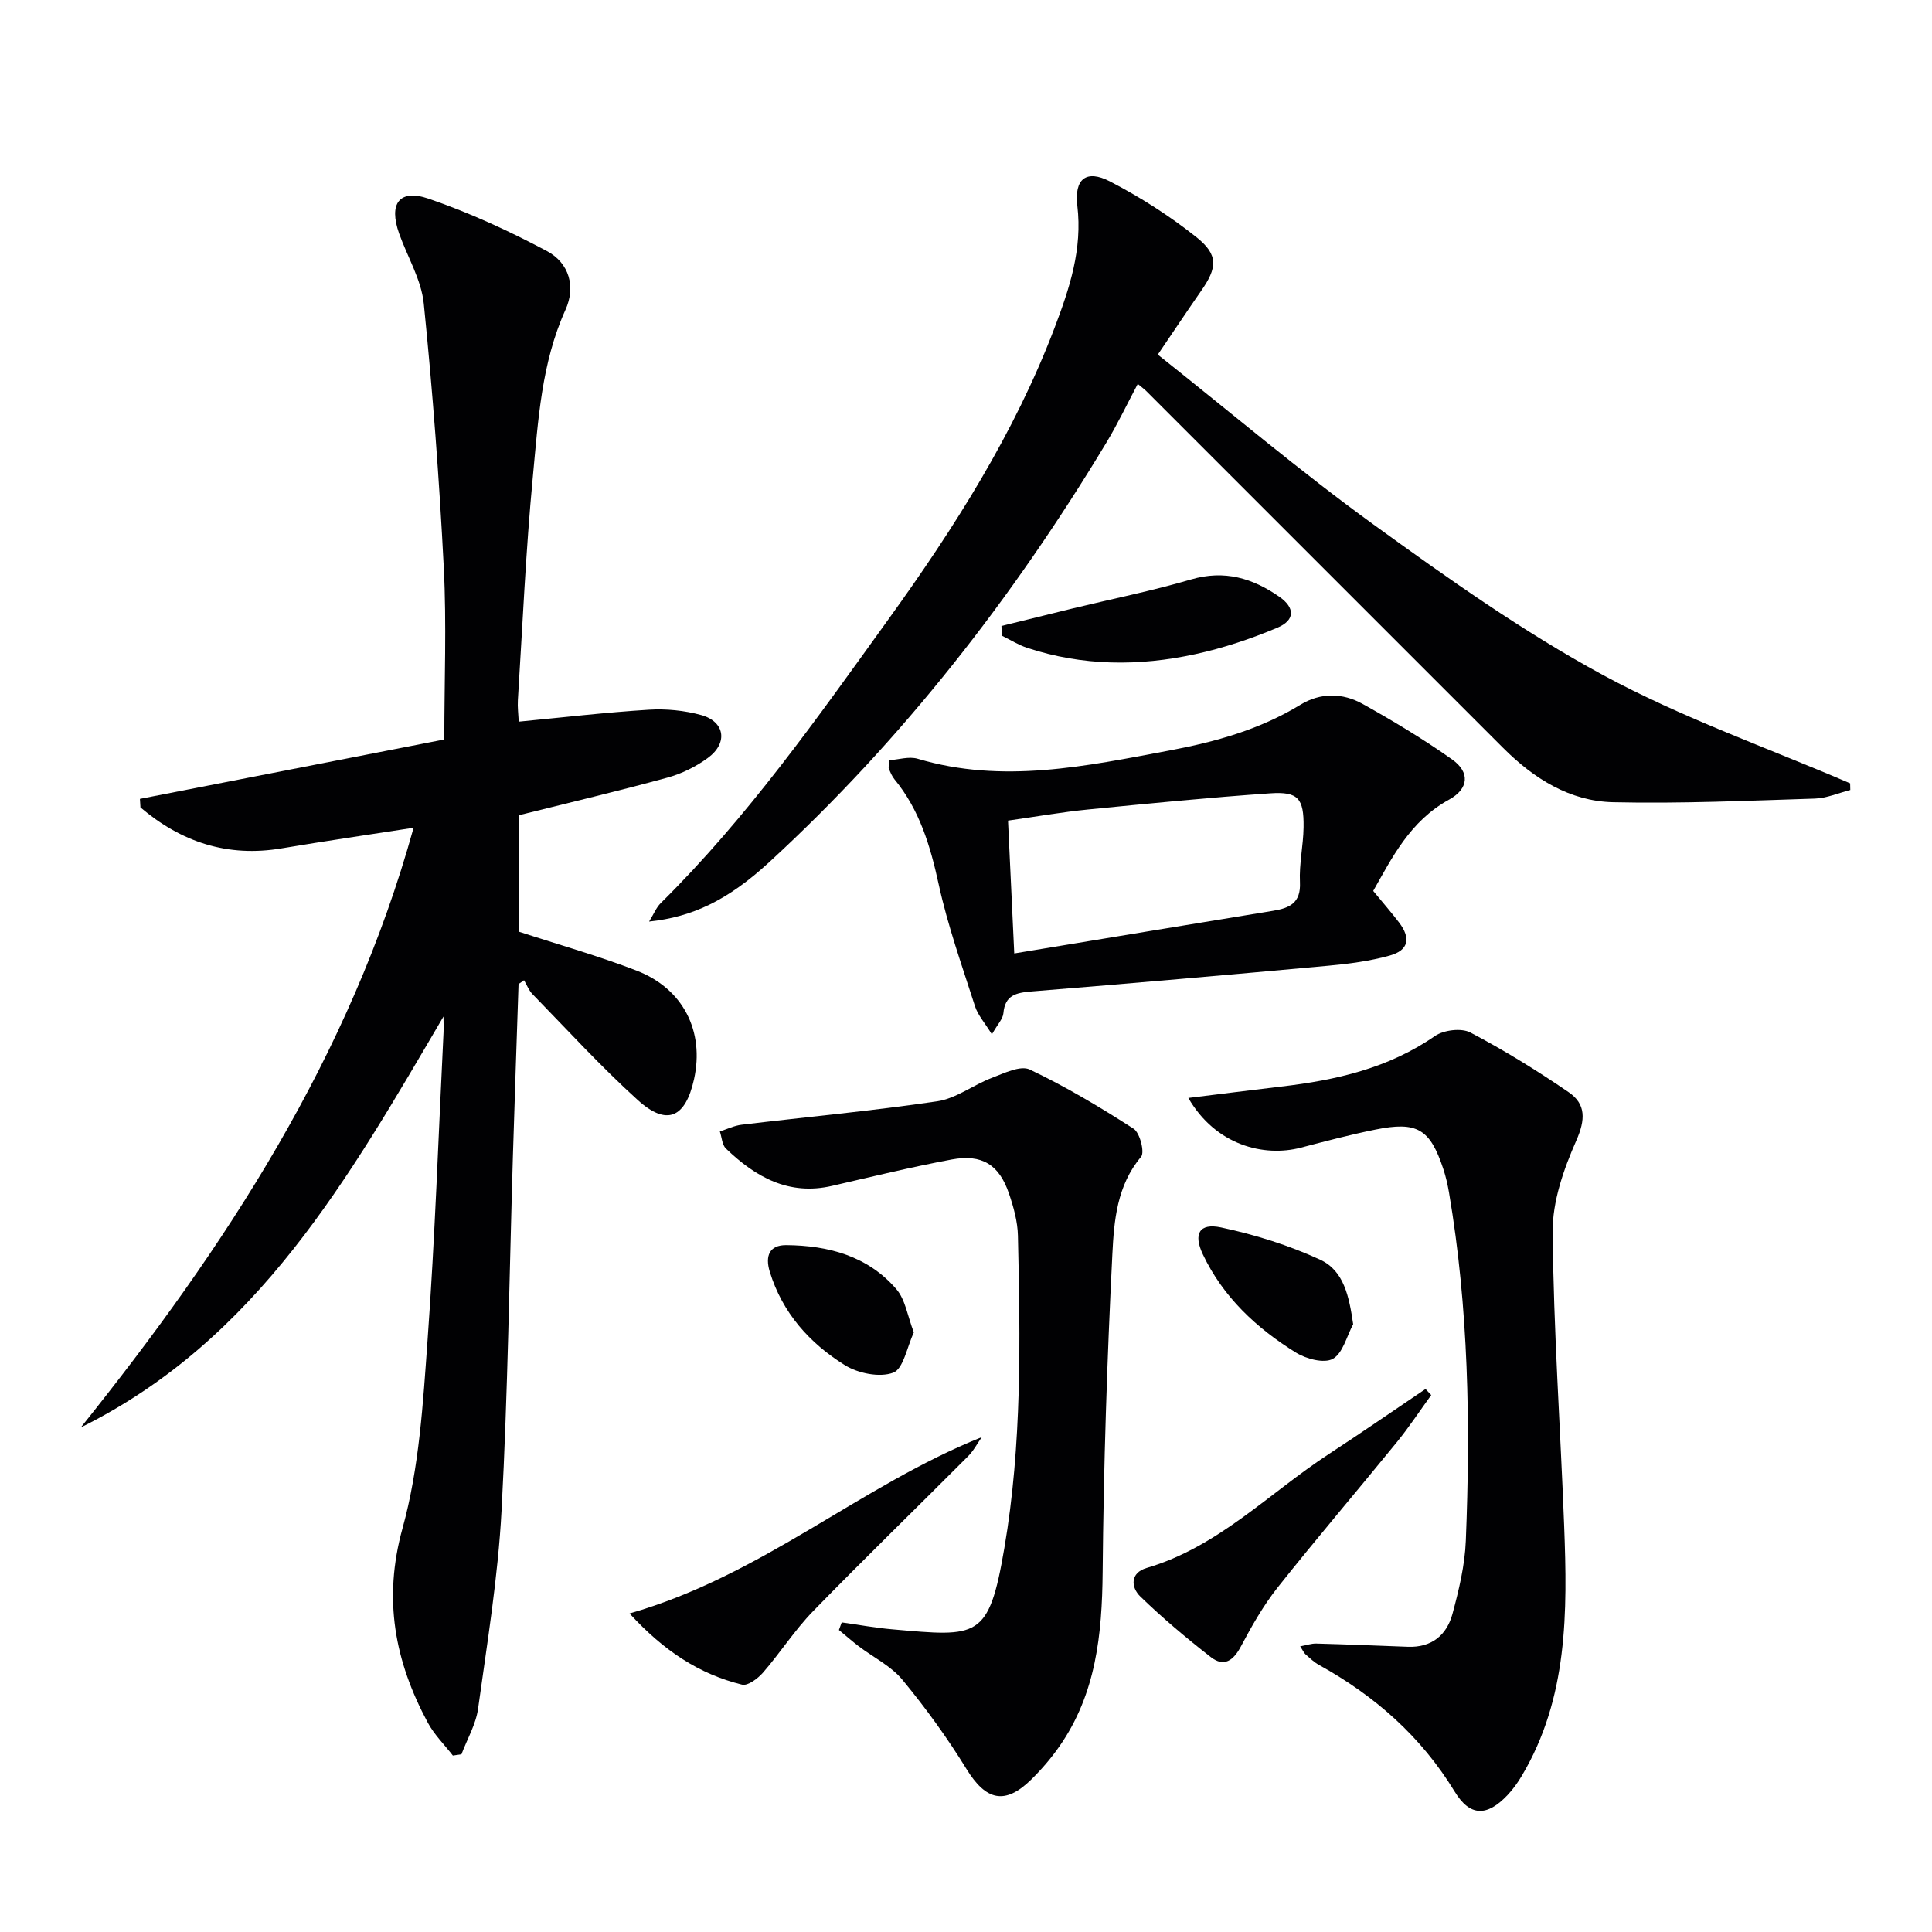
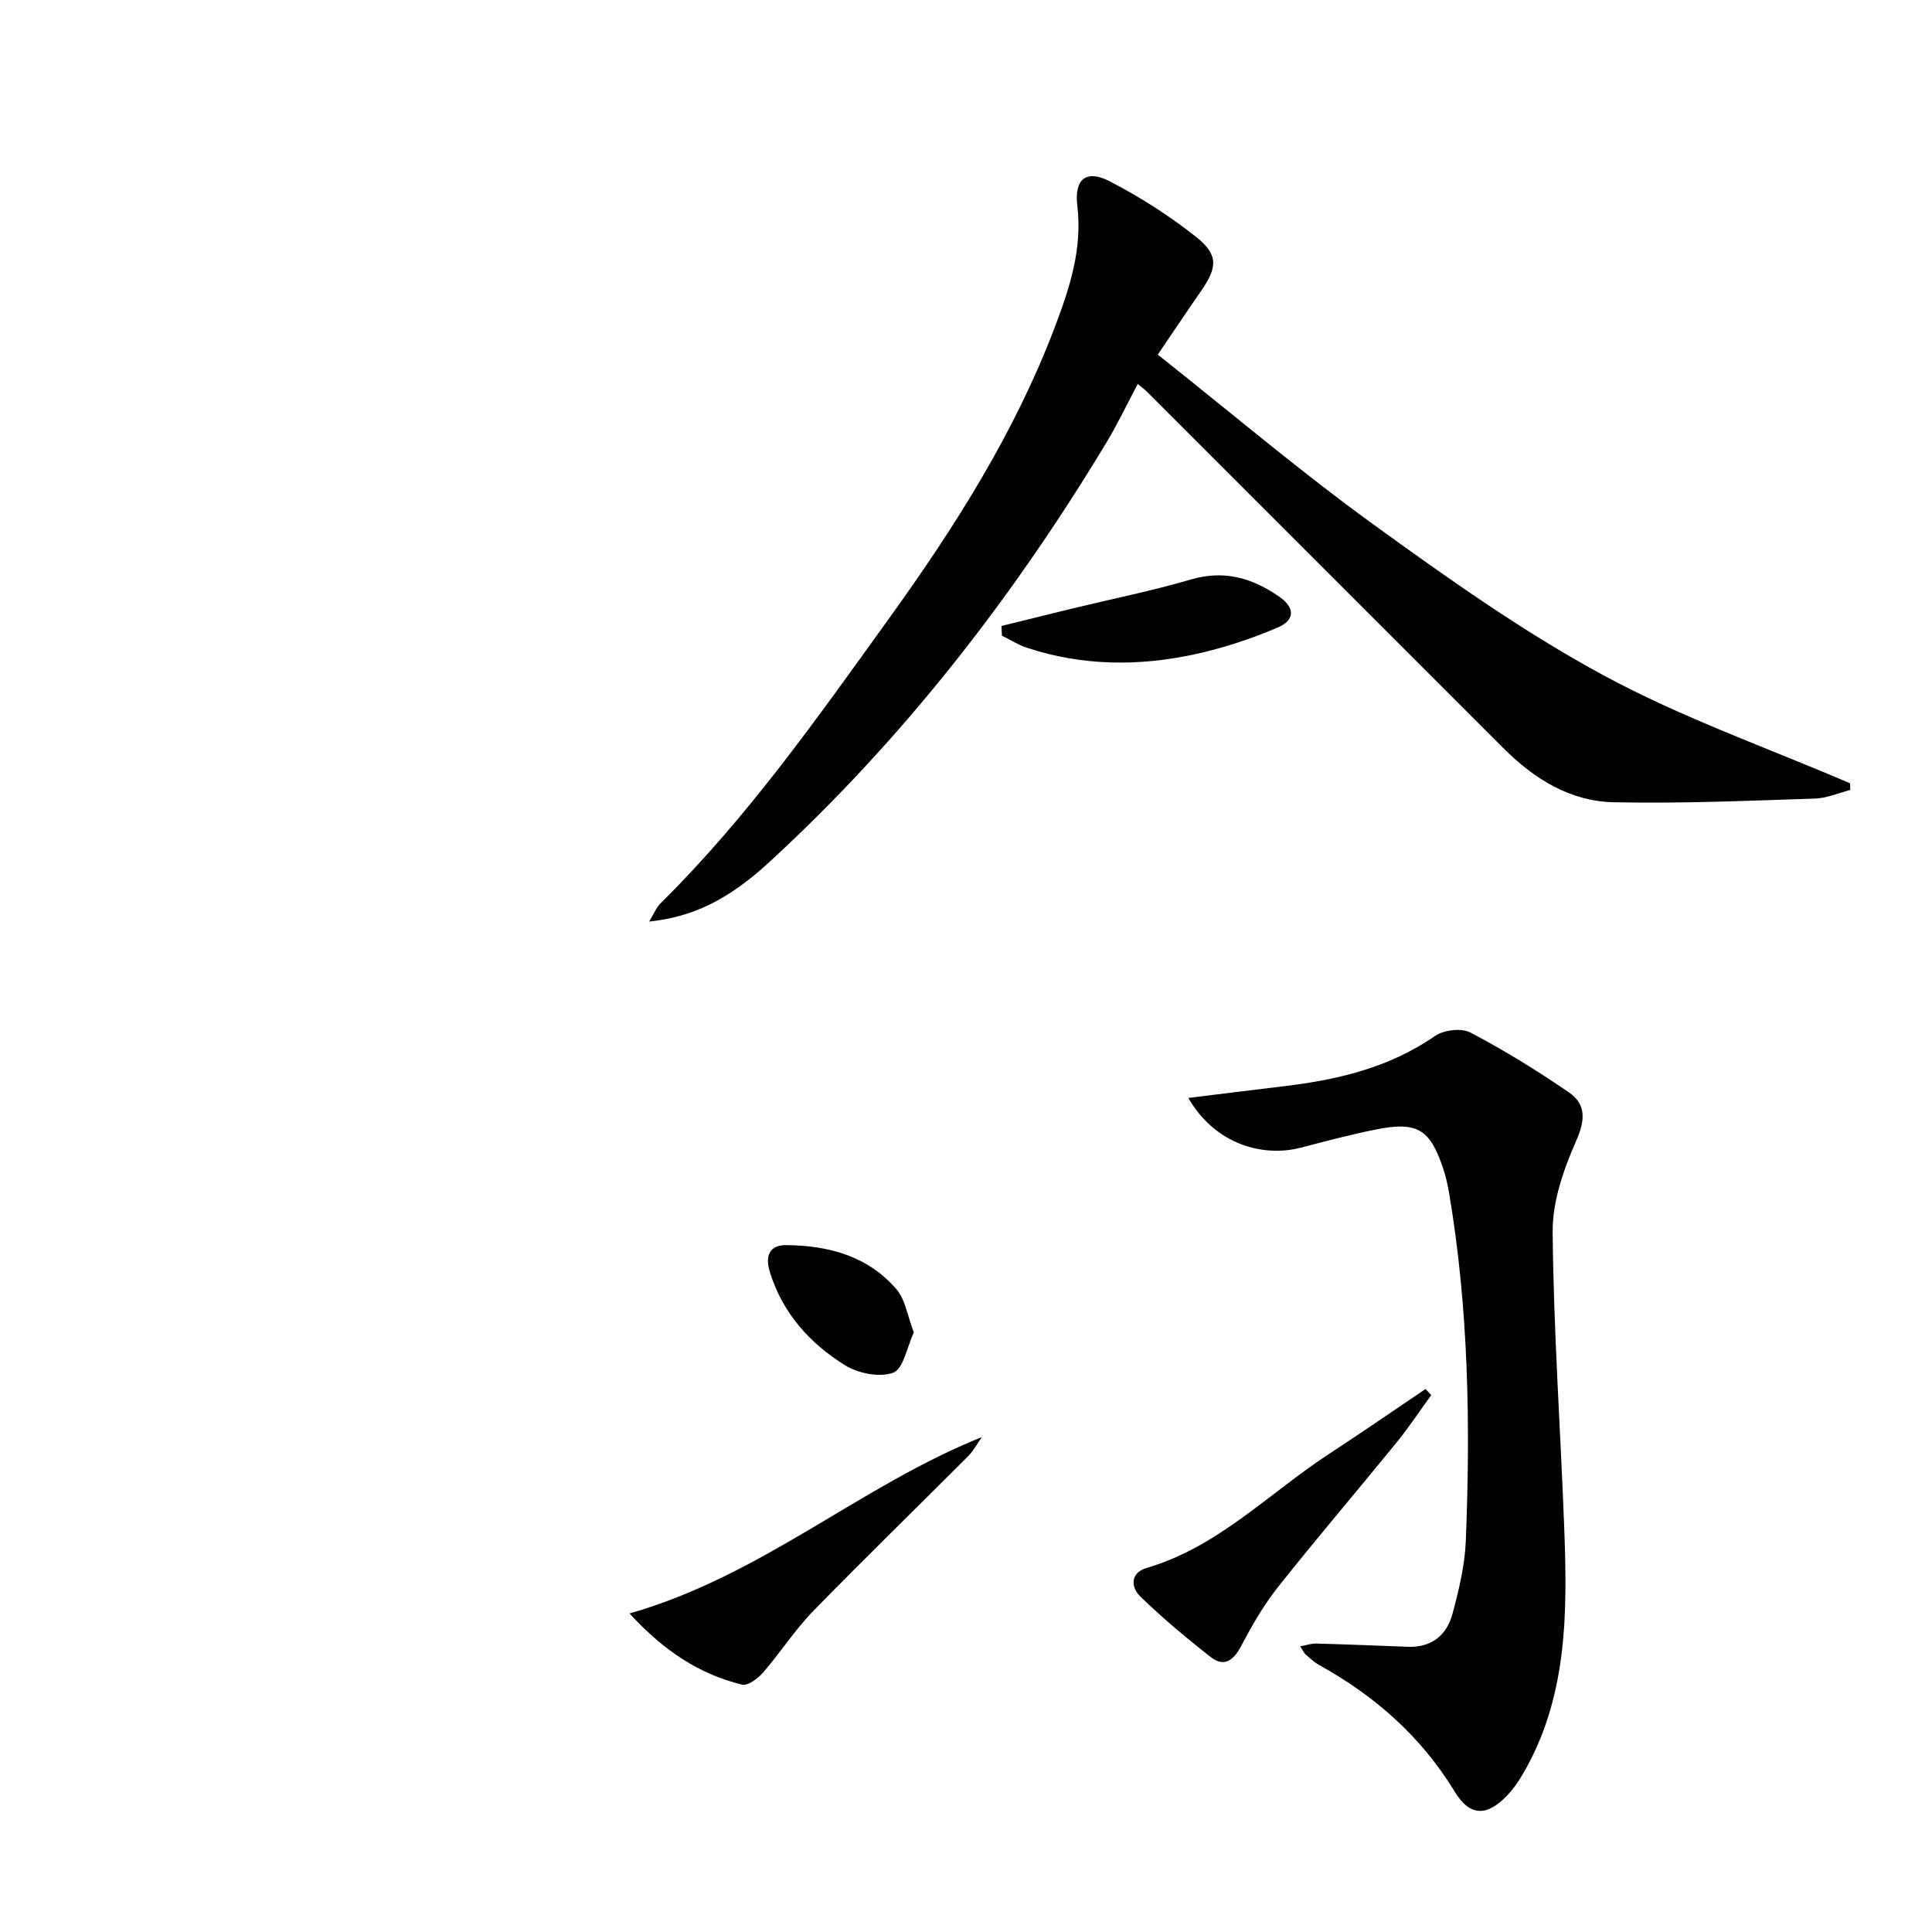
<svg xmlns="http://www.w3.org/2000/svg" enable-background="new 0 0 400 400" viewBox="0 0 400 400">
  <g fill="#010103">
-     <path d="m91.82 210.46c-19.56 33.29-38.39 66.88-75.09 85.08 29.86-37.26 55.76-76.68 68.9-124.16-9.48 1.47-18.4 2.76-27.29 4.26-11.26 1.91-20.85-1.33-29.26-8.47-.04-.59-.07-1.18-.11-1.77 20.81-4.06 41.62-8.12 63.02-12.3 0-12.08.49-23.87-.11-35.61-.93-18.23-2.3-36.46-4.14-54.62-.5-4.95-3.37-9.65-5.09-14.48-2.22-6.23 0-9.34 6.11-7.25 8.41 2.88 16.59 6.65 24.45 10.83 4.68 2.49 6.01 7.43 3.87 12.16-4.99 11.03-5.65 22.87-6.76 34.56-1.47 15.39-2.13 30.85-3.1 46.29-.09 1.46.11 2.93.18 4.43 9.18-.88 18.05-1.92 26.94-2.47 3.58-.22 7.36.15 10.82 1.1 4.92 1.35 5.61 5.78 1.42 8.86-2.49 1.83-5.46 3.3-8.44 4.11-10.07 2.76-20.25 5.16-30.69 7.77v24.12c8.35 2.73 16.49 5.02 24.34 8.05 9.7 3.75 14.09 12.59 11.9 22.5-1.78 8.02-5.64 9.74-11.64 4.31-7.63-6.91-14.6-14.55-21.8-21.93-.76-.78-1.18-1.91-1.75-2.88-.38.26-.76.52-1.14.79-.39 11.89-.81 23.77-1.17 35.66-.74 24.45-1.04 48.93-2.35 73.36-.73 13.72-2.97 27.37-4.86 41.01-.45 3.24-2.26 6.3-3.44 9.44-.59.09-1.19.18-1.78.26-1.75-2.26-3.86-4.33-5.19-6.81-6.83-12.72-9.3-25.55-5.23-40.25 3.46-12.5 4.24-25.87 5.18-38.92 1.54-21.23 2.26-42.51 3.31-63.77.04-1.09-.01-2.17-.01-3.26z" />
    <path d="m239.71 73.42c15.07 11.95 29.43 24.14 44.64 35.16 15.34 11.11 30.92 22.18 47.53 31.18 16.32 8.84 34.05 15.06 51.17 22.42.01.46.02.92.03 1.38-2.45.62-4.88 1.7-7.35 1.78-13.92.44-27.86 1.07-41.77.75-8.97-.21-16.41-4.9-22.73-11.22-24.61-24.62-49.22-49.23-73.84-73.84-.46-.46-.99-.84-1.83-1.54-2.23 4.2-4.18 8.32-6.53 12.21-19.36 32.09-42.16 61.43-69.81 86.84-8.59 7.89-15.89 11.31-24.83 12.26.98-1.59 1.48-2.9 2.4-3.81 17.98-17.76 32.44-38.35 47.12-58.73 13.64-18.92 26.14-38.55 34.47-60.51 3.07-8.09 5.74-16.18 4.67-25.15-.67-5.59 1.87-7.56 6.73-5.05 6.29 3.26 12.38 7.14 17.92 11.55 4.61 3.67 4.34 6.33.95 11.17-2.86 4.11-5.62 8.26-8.94 13.15z" />
-     <path d="m246.03 227.32c6.93-.85 13.07-1.64 19.22-2.36 11.32-1.32 22.19-3.78 31.83-10.46 1.82-1.26 5.49-1.71 7.35-.73 7.02 3.69 13.81 7.88 20.36 12.37 3.58 2.45 3.47 5.68 1.56 10.01-2.61 5.92-4.95 12.6-4.89 18.93.18 20.28 1.61 40.54 2.38 60.81.68 17.85.82 35.67-8.78 51.79-.84 1.42-1.83 2.8-2.96 3.99-4.18 4.41-7.73 4.51-10.92-.73-6.97-11.44-16.54-19.84-28.11-26.24-1.01-.56-1.87-1.39-2.74-2.15-.36-.31-.56-.81-1.14-1.69 1.3-.24 2.33-.61 3.35-.58 6.31.17 12.63.43 18.94.67 4.9.19 8.05-2.4 9.24-6.82 1.33-4.94 2.56-10.05 2.76-15.13.97-24.12.58-48.21-3.48-72.11-.28-1.63-.65-3.27-1.17-4.84-2.74-8.31-5.41-9.94-14.07-8.18-5.2 1.05-10.34 2.41-15.47 3.75-7.55 1.96-17.55-.44-23.26-10.3z" />
-     <path d="m174.27 335.9c3.51.49 7.01 1.14 10.54 1.44 17.71 1.55 19.9 2.11 23.13-16.83 3.66-21.43 3.3-43.07 2.81-64.69-.07-2.92-.9-5.91-1.85-8.7-2.03-5.98-5.58-8.23-11.86-7.06-8.3 1.55-16.52 3.56-24.76 5.46-8.98 2.08-15.86-1.84-21.98-7.72-.81-.78-.86-2.35-1.26-3.55 1.51-.48 2.99-1.21 4.53-1.39 13.49-1.62 27.03-2.86 40.47-4.85 3.92-.58 7.46-3.39 11.31-4.85 2.53-.96 5.91-2.64 7.84-1.73 7.44 3.53 14.57 7.79 21.51 12.26 1.31.85 2.33 4.88 1.55 5.81-5.02 5.95-5.6 13.24-5.95 20.2-1.1 21.92-1.81 43.86-2.01 65.81-.12 12.88-1.37 25.22-8.97 36.08-1.7 2.44-3.68 4.74-5.8 6.83-5.46 5.36-9.4 4.37-13.41-2.15-3.96-6.45-8.45-12.64-13.27-18.48-2.36-2.86-6.02-4.65-9.07-6.96-1.4-1.07-2.72-2.24-4.08-3.36.2-.52.39-1.04.58-1.57z" />
-     <path d="m284.31 184.46c2.2 2.67 3.84 4.55 5.35 6.53 2.48 3.26 1.98 5.75-1.9 6.84-4.12 1.15-8.45 1.72-12.72 2.11-20.49 1.88-40.98 3.67-61.49 5.33-3.16.26-5.48.74-5.81 4.52-.1 1.16-1.18 2.24-2.38 4.36-1.48-2.41-2.9-3.97-3.49-5.8-2.68-8.36-5.65-16.69-7.52-25.24-1.73-7.94-3.94-15.42-9.17-21.78-.51-.62-.83-1.42-1.15-2.18-.12-.27.02-.65.08-1.75 1.9-.13 4.08-.84 5.88-.31 17.62 5.25 34.87 1.53 52.19-1.72 9.53-1.79 18.7-4.35 27.06-9.46 4.15-2.54 8.74-2.48 12.86-.18 6.35 3.54 12.61 7.31 18.54 11.5 3.76 2.66 3.45 6.08-.62 8.32-8.12 4.44-11.88 12.17-15.71 18.91zm-74.32 12.94c18.6-3.07 36.09-5.98 53.59-8.83 3.43-.56 5.77-1.62 5.56-5.9-.19-3.78.7-7.6.75-11.41.08-5.96-1.11-7.41-6.92-7.01-12.59.87-25.16 2.11-37.73 3.35-5.38.53-10.72 1.48-16.54 2.3.42 9.14.83 17.73 1.29 27.5z" />
+     <path d="m246.03 227.32c6.93-.85 13.07-1.64 19.22-2.36 11.32-1.32 22.19-3.78 31.83-10.46 1.82-1.26 5.49-1.71 7.35-.73 7.02 3.69 13.81 7.88 20.36 12.37 3.58 2.45 3.47 5.68 1.56 10.01-2.61 5.92-4.95 12.6-4.89 18.93.18 20.28 1.61 40.54 2.38 60.81.68 17.85.82 35.67-8.78 51.79-.84 1.42-1.83 2.8-2.96 3.99-4.18 4.41-7.73 4.51-10.92-.73-6.97-11.44-16.54-19.84-28.11-26.24-1.01-.56-1.87-1.39-2.74-2.15-.36-.31-.56-.81-1.14-1.69 1.3-.24 2.33-.61 3.35-.58 6.31.17 12.63.43 18.94.67 4.9.19 8.05-2.4 9.24-6.82 1.33-4.94 2.56-10.05 2.76-15.13.97-24.12.58-48.21-3.48-72.11-.28-1.63-.65-3.27-1.17-4.84-2.74-8.31-5.41-9.94-14.07-8.18-5.2 1.05-10.34 2.41-15.47 3.75-7.55 1.96-17.55-.44-23.26-10.3" />
    <path d="m130.34 334.05c27.48-7.87 47.74-26.42 72.93-36.51-.94 1.33-1.7 2.82-2.83 3.95-10.69 10.72-21.55 21.26-32.11 32.1-3.79 3.9-6.77 8.57-10.35 12.7-1.07 1.23-3.15 2.79-4.34 2.5-8.87-2.18-16.19-6.98-23.3-14.74z" />
    <path d="m296.32 288.84c-2.37 3.26-4.59 6.64-7.13 9.76-8.18 10.05-16.61 19.91-24.66 30.06-2.96 3.74-5.37 7.98-7.61 12.21-1.56 2.95-3.51 4.34-6.23 2.22-5.06-3.94-10-8.09-14.6-12.55-1.97-1.91-2.13-4.9 1.31-5.91 14.83-4.35 25.35-15.51 37.79-23.63 6.71-4.38 13.31-8.94 19.95-13.42.4.42.79.84 1.18 1.26z" />
    <path d="m207.34 129.6c4.89-1.2 9.77-2.42 14.66-3.61 8.2-1.99 16.5-3.65 24.59-6.02 6.92-2.03 12.78-.27 18.31 3.6 3.23 2.26 3.25 4.83-.42 6.38-5.46 2.31-11.19 4.22-16.98 5.48-11.68 2.55-23.4 2.48-34.89-1.32-1.8-.6-3.45-1.65-5.17-2.49-.04-.67-.07-1.34-.1-2.02z" />
-     <path d="m280.16 274.17c-1.35 2.49-2.13 6.01-4.22 7.17-1.8 1-5.53.01-7.65-1.31-8.14-5.05-15.06-11.48-19.25-20.32-2.01-4.24-.75-6.54 3.77-5.58 7.01 1.49 14.02 3.68 20.52 6.68 4.92 2.27 5.99 7.62 6.83 13.36z" />
    <path d="m189.2 275.87c-1.43 3.04-2.16 7.54-4.27 8.33-2.82 1.05-7.29.14-10.03-1.57-7.28-4.54-12.92-10.81-15.53-19.34-.99-3.26-.08-5.53 3.42-5.5 8.71.07 16.87 2.25 22.77 9.09 1.89 2.17 2.33 5.58 3.64 8.99z" />
  </g>
</svg>